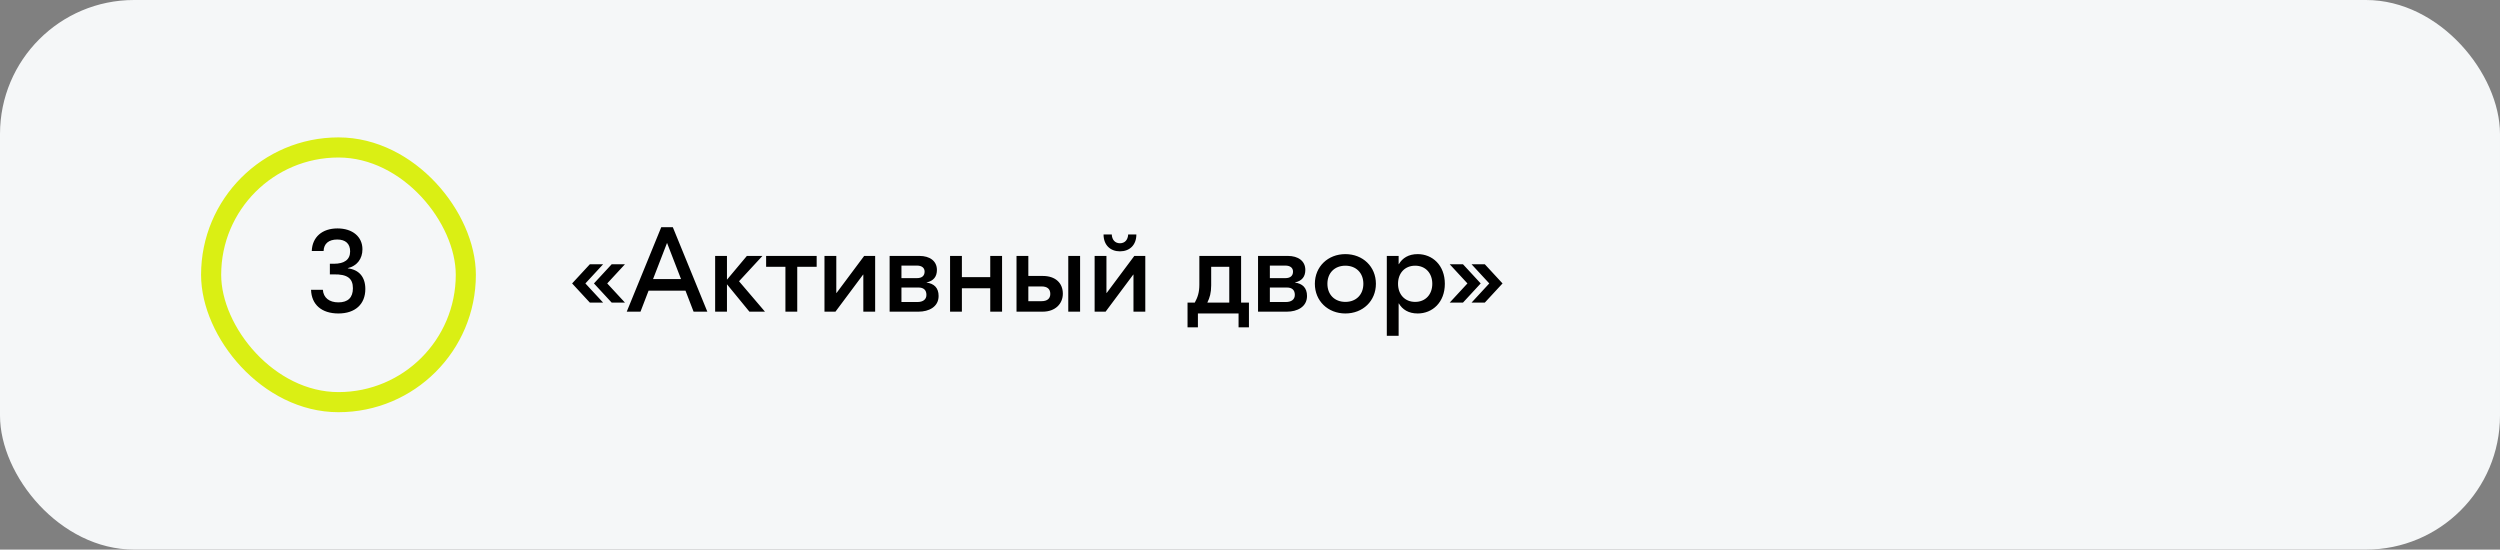
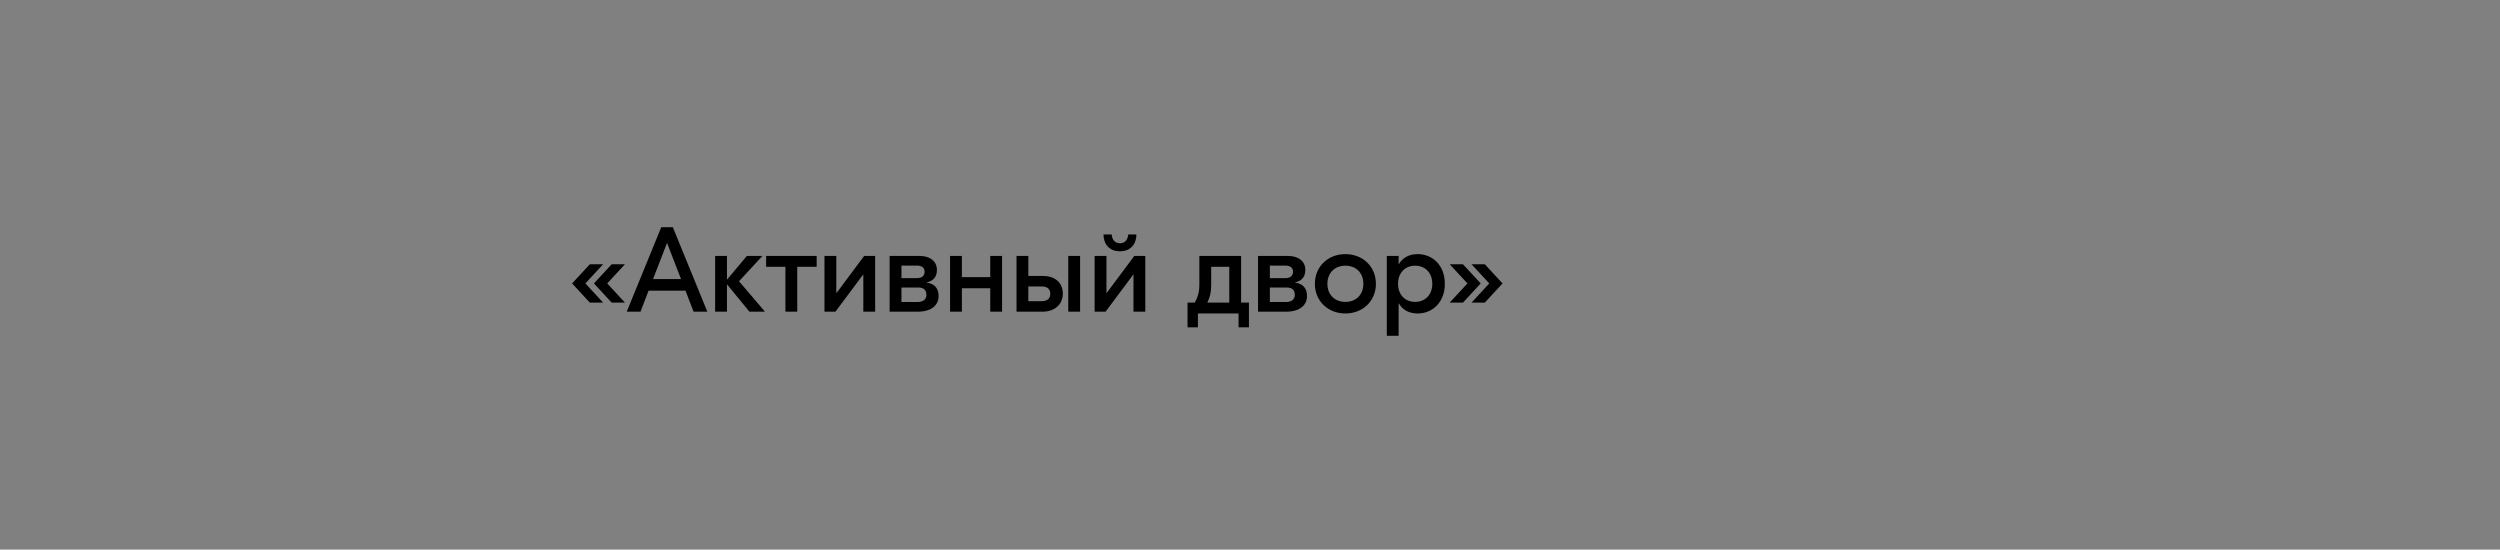
<svg xmlns="http://www.w3.org/2000/svg" width="373" height="82" viewBox="0 0 373 82" fill="none">
  <rect x="0" y="0" width="373" height="82" fill="#808080" stroke="none" />
-   <rect width="373" height="82" rx="20" fill="#F5F7F8" />
-   <rect x="31.5" y="22" width="38" height="38" rx="19" stroke="#DAEF14" stroke-width="3" />
-   <path d="M50.35 34.08C52.6 34.08 54.076 35.322 54.076 37.194C54.076 38.616 53.266 39.678 51.898 40.002V40.038C53.572 40.236 54.508 41.334 54.508 43.116C54.508 45.384 52.996 46.77 50.494 46.77C47.992 46.77 46.48 45.456 46.408 43.242H48.172C48.262 44.43 49.126 45.114 50.494 45.114C51.916 45.114 52.654 44.394 52.654 43.008C52.654 41.514 51.808 40.902 49.792 40.938H49.216V39.354H49.792C51.412 39.354 52.24 38.724 52.24 37.5C52.24 36.366 51.556 35.736 50.314 35.736C49.054 35.736 48.316 36.348 48.28 37.446H46.516C46.588 35.376 48.064 34.08 50.35 34.08Z" fill="black" />
  <path d="M89.986 39.426L87.34 42.288L89.986 45.15H88.006L85.36 42.288L88.006 39.426H89.986ZM93.244 39.426L90.598 42.288L93.244 45.15H91.264L88.618 42.288L91.264 39.426H93.244ZM103.482 46.5L102.276 43.368H96.768L95.562 46.5H93.51L98.658 33.9H100.386L105.534 46.5H103.482ZM97.434 41.64H101.61L99.522 36.24L97.434 41.64ZM114.133 46.5H111.811L108.463 42.414V46.5H106.699V38.184H108.463V41.73L111.433 38.184H113.755L110.263 41.964L114.133 46.5ZM121.847 38.184V39.804H118.949V46.5H117.185V39.804H114.305V38.184H121.847ZM123.012 46.5V38.184H124.776V43.71H124.812L128.934 38.184H130.572V46.5H128.808V40.974H128.772L124.65 46.5H123.012ZM138.24 42.162C139.338 42.306 140.04 42.918 140.04 44.16C140.04 45.798 138.564 46.5 137.052 46.5H132.732V38.184H137.196C138.69 38.184 139.788 38.922 139.788 40.272C139.788 41.262 139.302 41.91 138.24 42.144V42.162ZM136.8 39.624H134.496V41.496H136.818C137.52 41.496 137.952 41.172 137.952 40.524C137.952 39.966 137.538 39.624 136.8 39.624ZM136.89 45.06C137.682 45.06 138.222 44.7 138.222 43.998C138.222 43.242 137.772 42.9 137.052 42.9H134.496V45.06H136.89ZM147.744 38.184H149.508V46.5H147.744V43.008H143.514V46.5H141.75V38.184H143.514V41.352H147.744V38.184ZM155.588 41.172C157.46 41.172 158.576 42.216 158.576 43.818C158.576 45.312 157.46 46.5 155.57 46.5H151.664V38.184H153.428V41.172H155.588ZM159.386 38.184H161.15V46.5H159.386V38.184ZM155.408 44.934C156.236 44.934 156.704 44.556 156.704 43.854C156.704 43.098 156.236 42.738 155.408 42.738H153.428V44.934H155.408ZM169.546 34.98C169.546 36.582 168.52 37.5 167.098 37.5C165.676 37.5 164.65 36.582 164.65 34.98H165.874C165.91 35.79 166.378 36.294 167.098 36.294C167.818 36.294 168.286 35.79 168.322 34.98H169.546ZM163.318 46.5V38.184H165.082V43.71H165.118L169.24 38.184H170.878V46.5H169.114V40.974H169.078L164.956 46.5H163.318ZM185.172 45.15H186.342V48.84H184.794V46.77H178.728V48.84H177.18V45.15H178.26C178.692 44.376 178.944 43.62 178.944 42.468V38.184H180.708H184.488H185.172V45.15ZM180.708 42.576C180.708 43.692 180.492 44.43 180.132 45.15H183.408V39.804H180.708V42.576ZM193.207 42.162C194.305 42.306 195.007 42.918 195.007 44.16C195.007 45.798 193.531 46.5 192.019 46.5H187.699V38.184H192.163C193.657 38.184 194.755 38.922 194.755 40.272C194.755 41.262 194.269 41.91 193.207 42.144V42.162ZM191.767 39.624H189.463V41.496H191.785C192.487 41.496 192.919 41.172 192.919 40.524C192.919 39.966 192.505 39.624 191.767 39.624ZM191.857 45.06C192.649 45.06 193.189 44.7 193.189 43.998C193.189 43.242 192.739 42.9 192.019 42.9H189.463V45.06H191.857ZM200.731 37.914C203.341 37.914 205.285 39.786 205.285 42.342C205.285 44.898 203.341 46.77 200.731 46.77C198.121 46.77 196.177 44.898 196.177 42.342C196.177 39.786 198.121 37.914 200.731 37.914ZM200.731 39.642C199.147 39.642 198.049 40.704 198.049 42.342C198.049 43.98 199.147 45.042 200.731 45.042C202.315 45.042 203.413 43.98 203.413 42.342C203.413 40.704 202.315 39.642 200.731 39.642ZM206.912 50.1V38.184H208.676V39.408H208.712C209.234 38.508 210.152 37.914 211.52 37.914C213.716 37.914 215.57 39.57 215.57 42.342C215.57 45.114 213.716 46.77 211.52 46.77C210.152 46.77 209.234 46.176 208.712 45.276H208.676V50.1H206.912ZM211.142 45.042C212.69 45.042 213.698 43.926 213.698 42.342C213.698 40.758 212.69 39.642 211.142 39.642C209.594 39.642 208.586 40.758 208.586 42.342C208.586 43.926 209.594 45.042 211.142 45.042ZM216.295 39.426H218.275L220.921 42.288L218.275 45.15H216.295L218.941 42.288L216.295 39.426ZM219.553 39.426H221.533L224.179 42.288L221.533 45.15H219.553L222.199 42.288L219.553 39.426Z" fill="black" />
</svg>